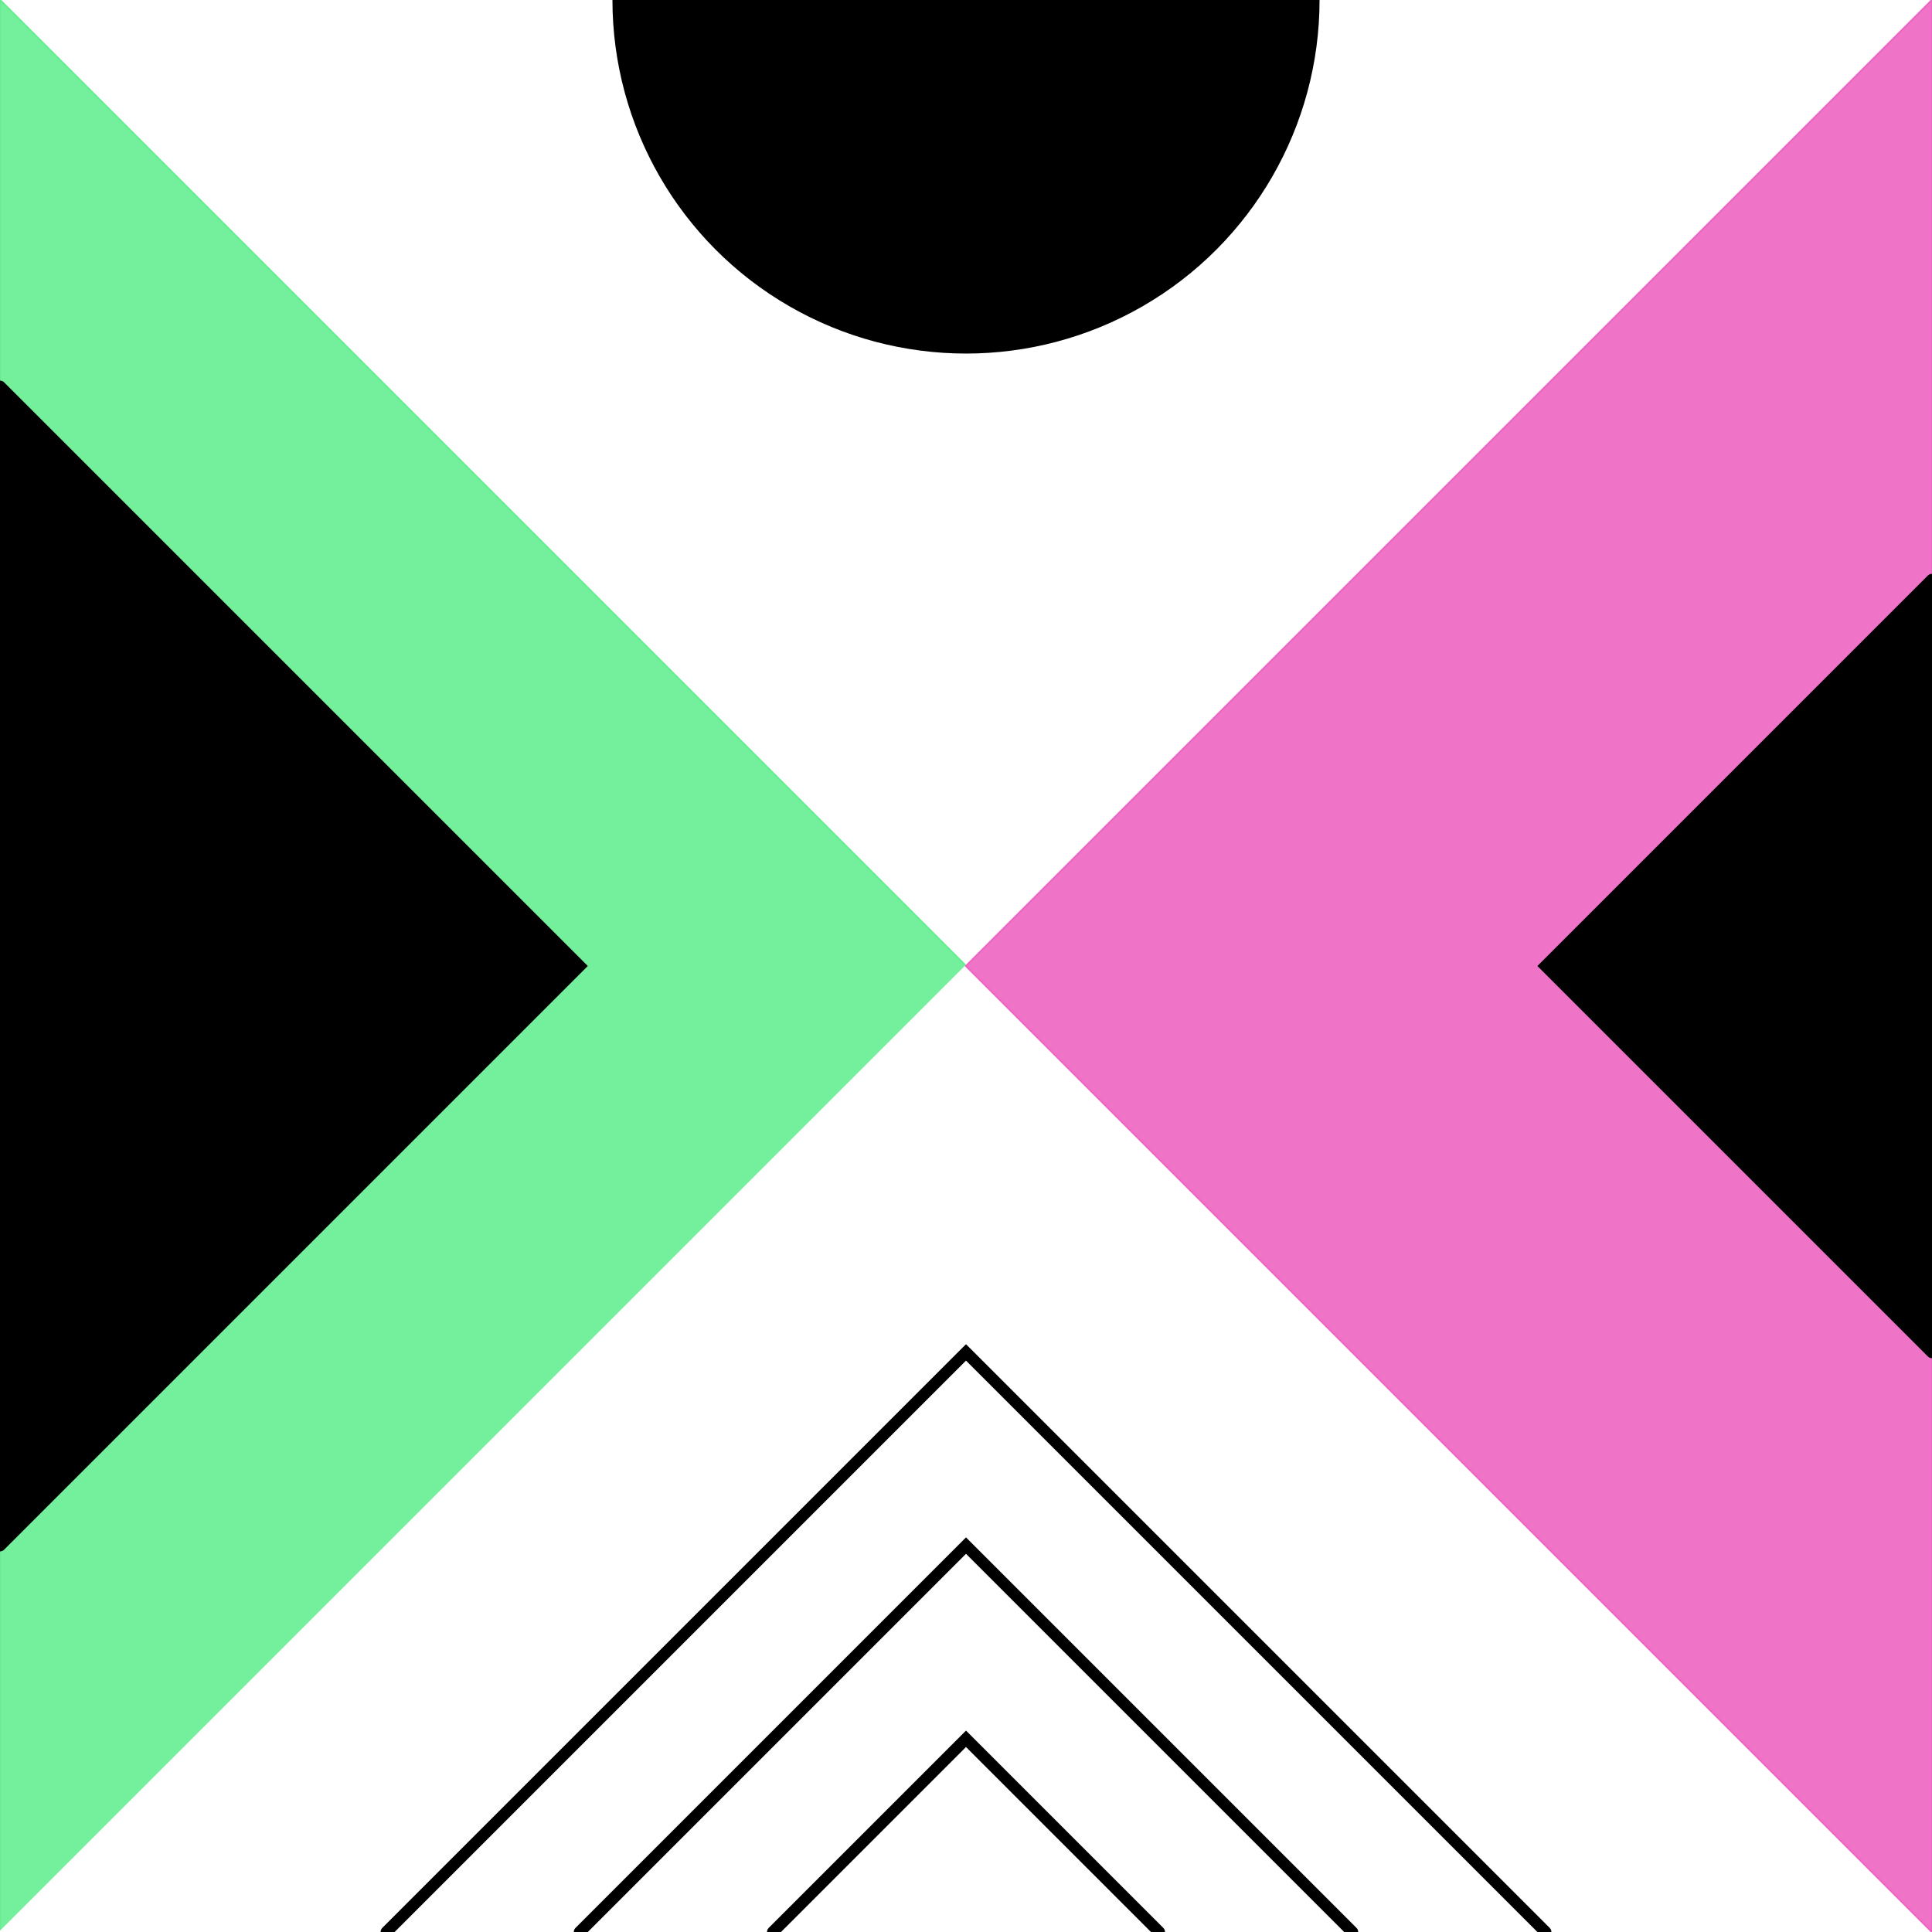
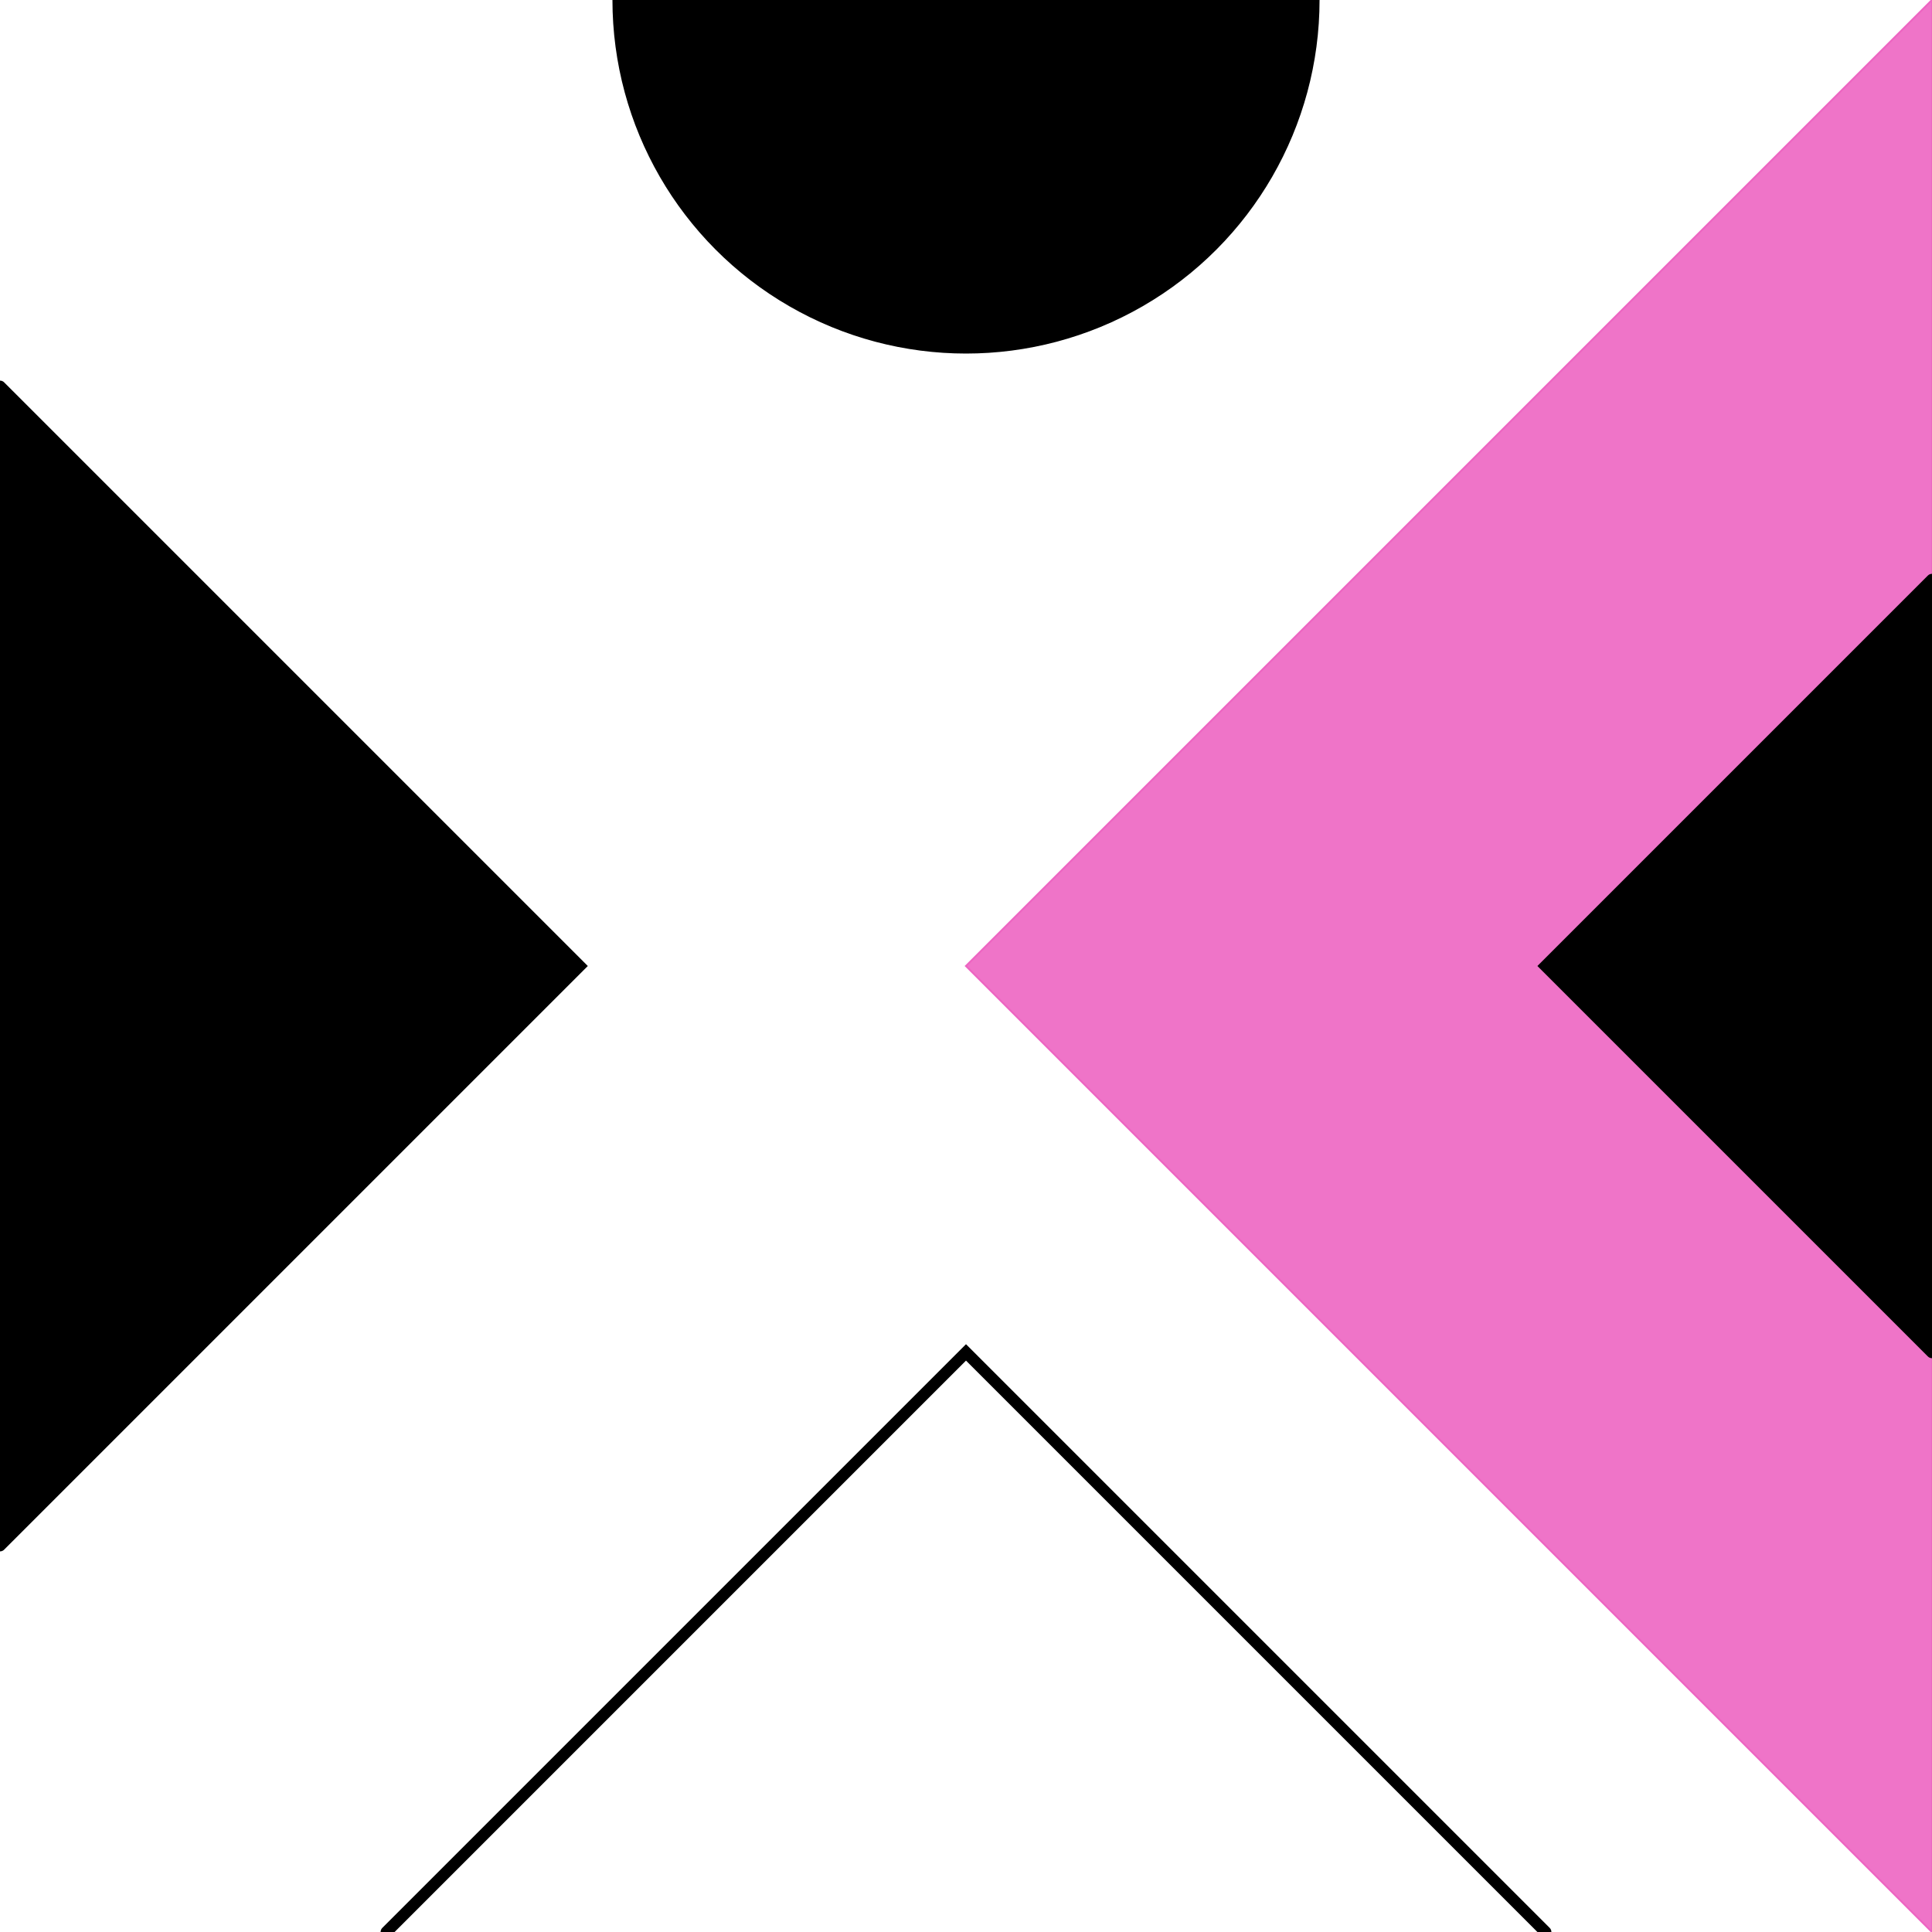
<svg xmlns="http://www.w3.org/2000/svg" width="500" height="500">
  <rect x="0" y="0" width="500" height="500" style="fill:#ffffff" />
  <polygon points="0,0 500,0 250,250 0,0" style="fill:#ffffff;stroke:#ffffff;fill-opacity:0.9;stroke-width:0.5" />
-   <polygon points="0,0 0,500 250,250 0,0" style="fill:#65ed90;stroke:#65ed90;fill-opacity:0.9;stroke-width:0.5" />
-   <polygon points="0,500 500,500 250,250 0,500" style="fill:#ffffff;stroke:#ffffff;fill-opacity:0.9;stroke-width:0.5" />
  <polygon points="500,500 500,0 250,250 500,500" style="fill:#ed65c2;stroke:#ed65c2;fill-opacity:0.9;stroke-width:0.5" />
  <circle cx="250" cy="0" r="90" style="stroke:#000000;stroke-width:3;stroke-linecap:round;fill:#000000" />
  <polyline points="500,150 400,250 500,350" style="stroke:#000000;stroke-width:3;stroke-linecap:round;fill:#000000" />
  <polyline points="0,100 150,250 0,400" style="stroke:#000000;stroke-width:3;stroke-linecap:round;fill:#000000" />
-   <polyline points="150,500 250,400 350,500" style="stroke:#000000;stroke-width:3;stroke-linecap:round;fill:none" />
-   <polyline points="200,500 250,450 300,500" style="stroke:#000000;stroke-width:3;stroke-linecap:round;fill:none" />
  <polyline points="100,500 250,350 400,500" style="stroke:#000000;stroke-width:3;stroke-linecap:round;fill:none" />
</svg>